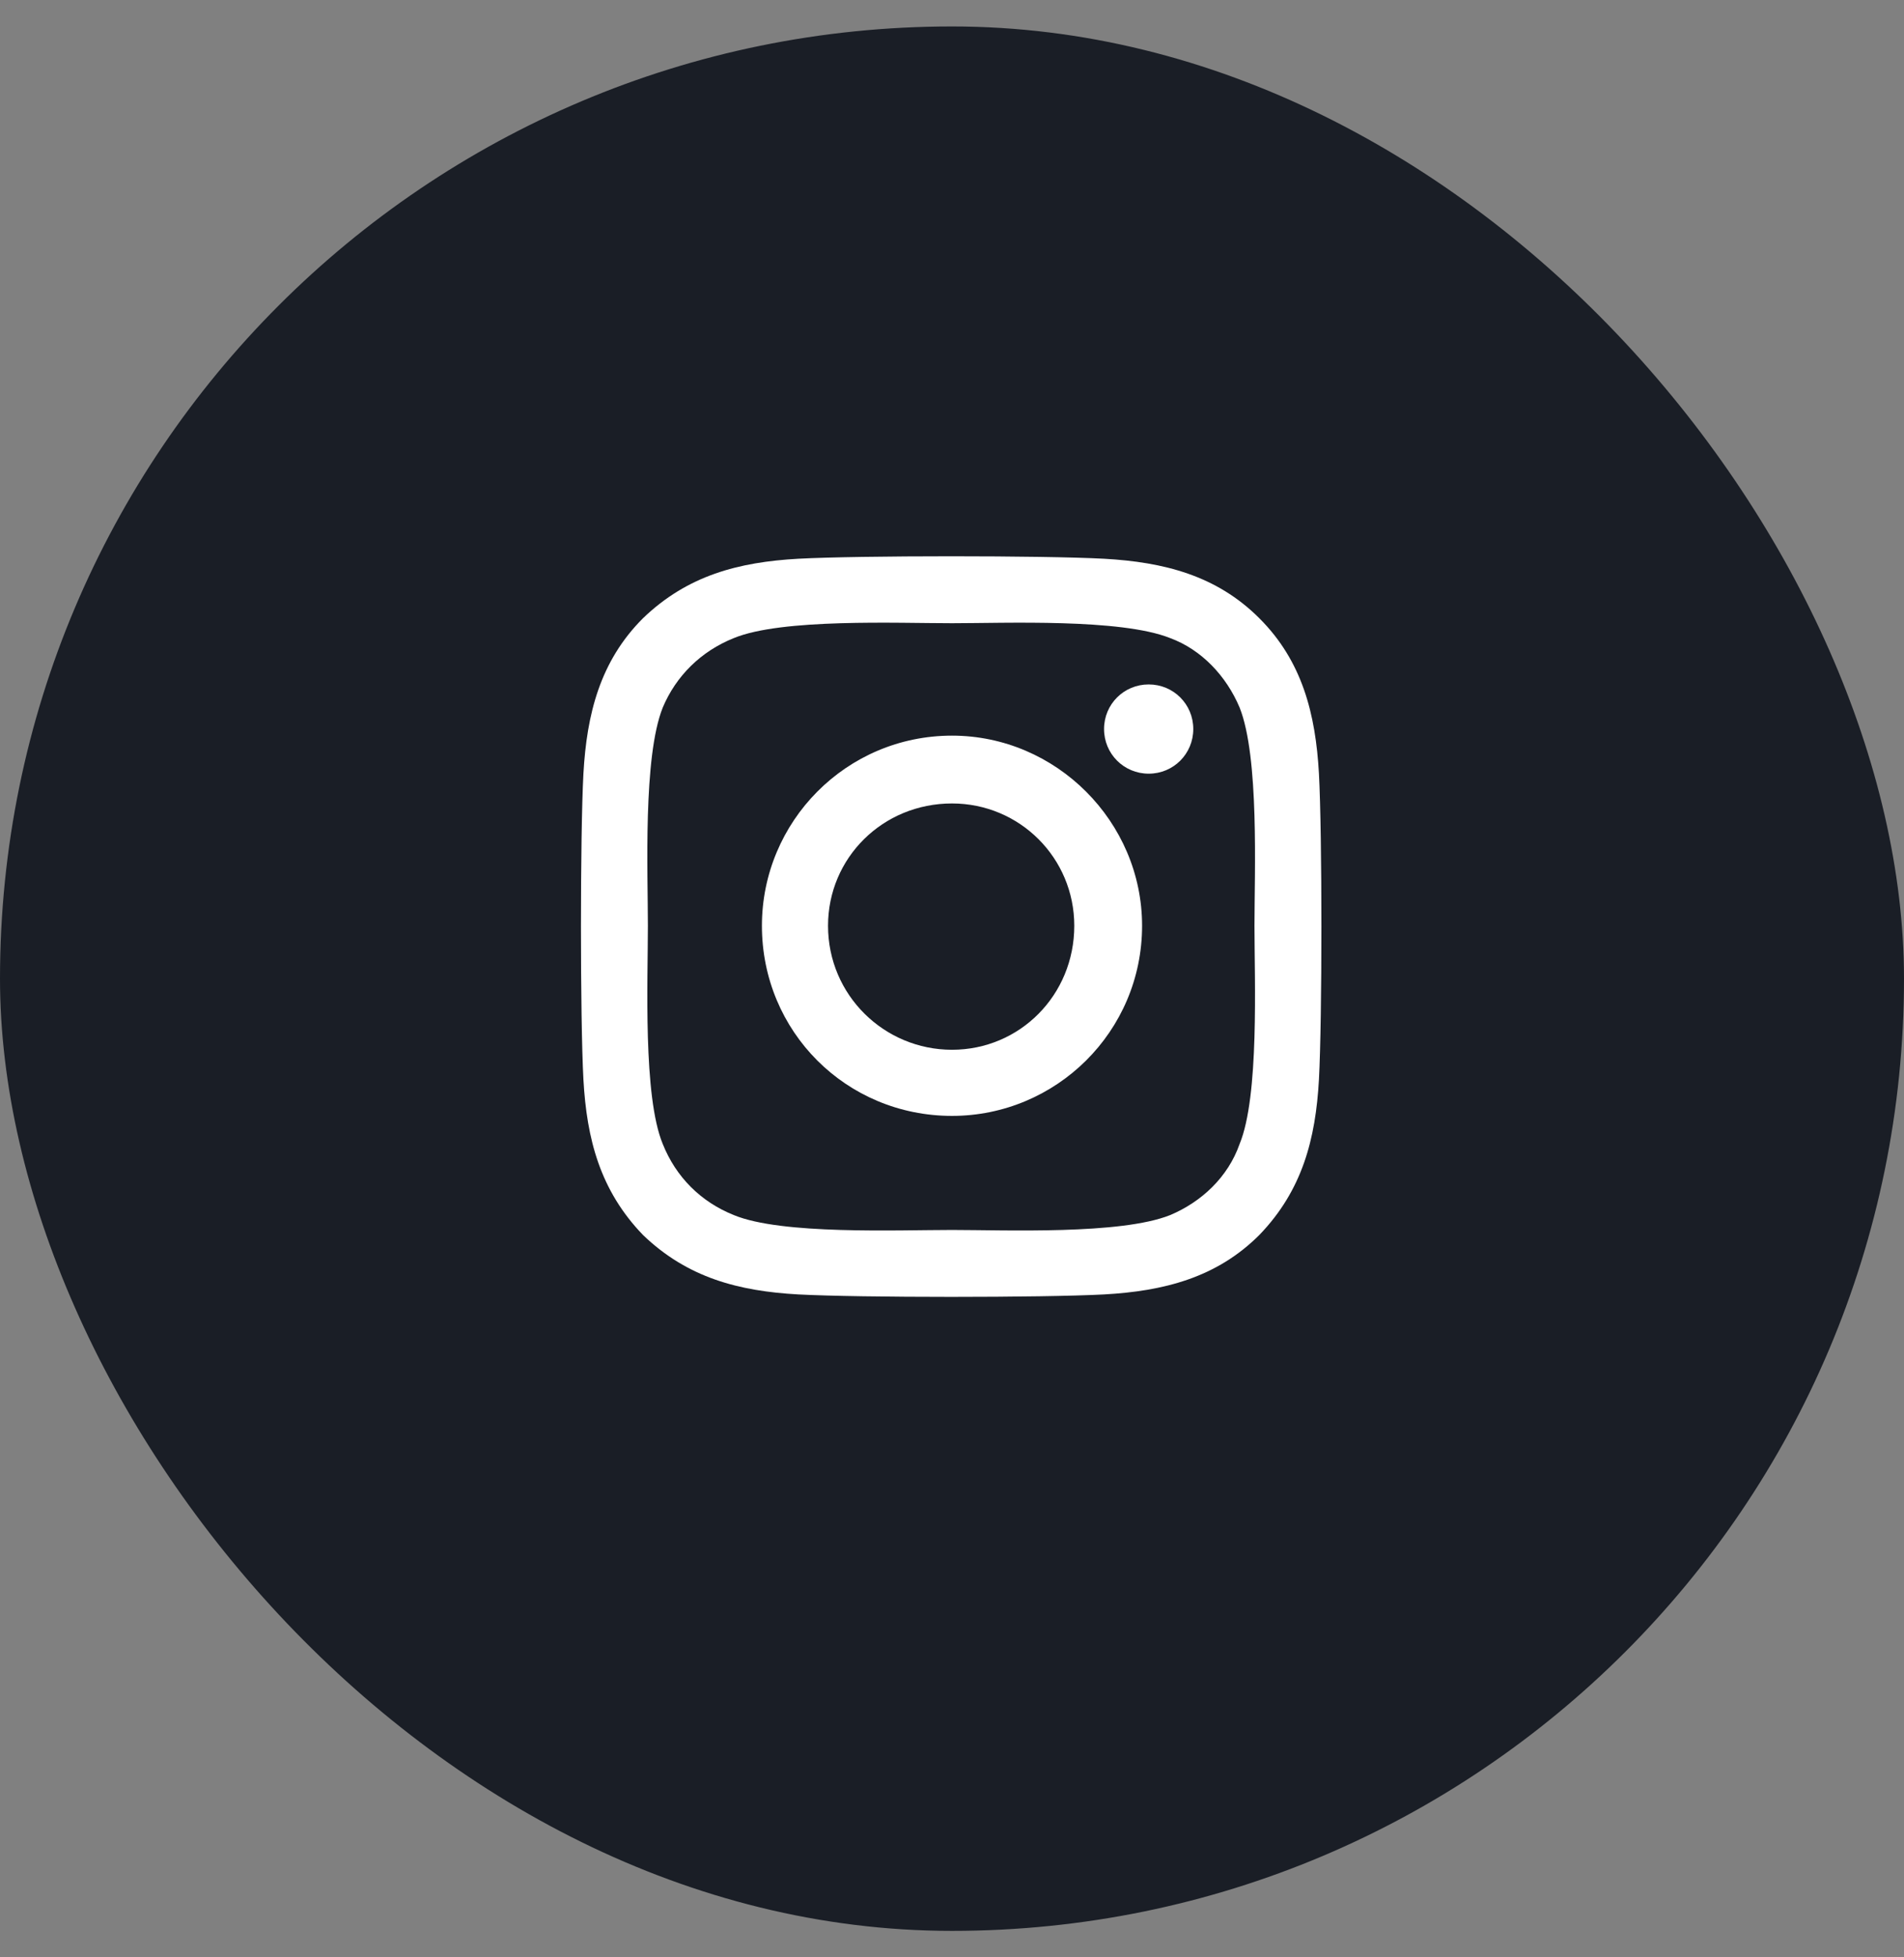
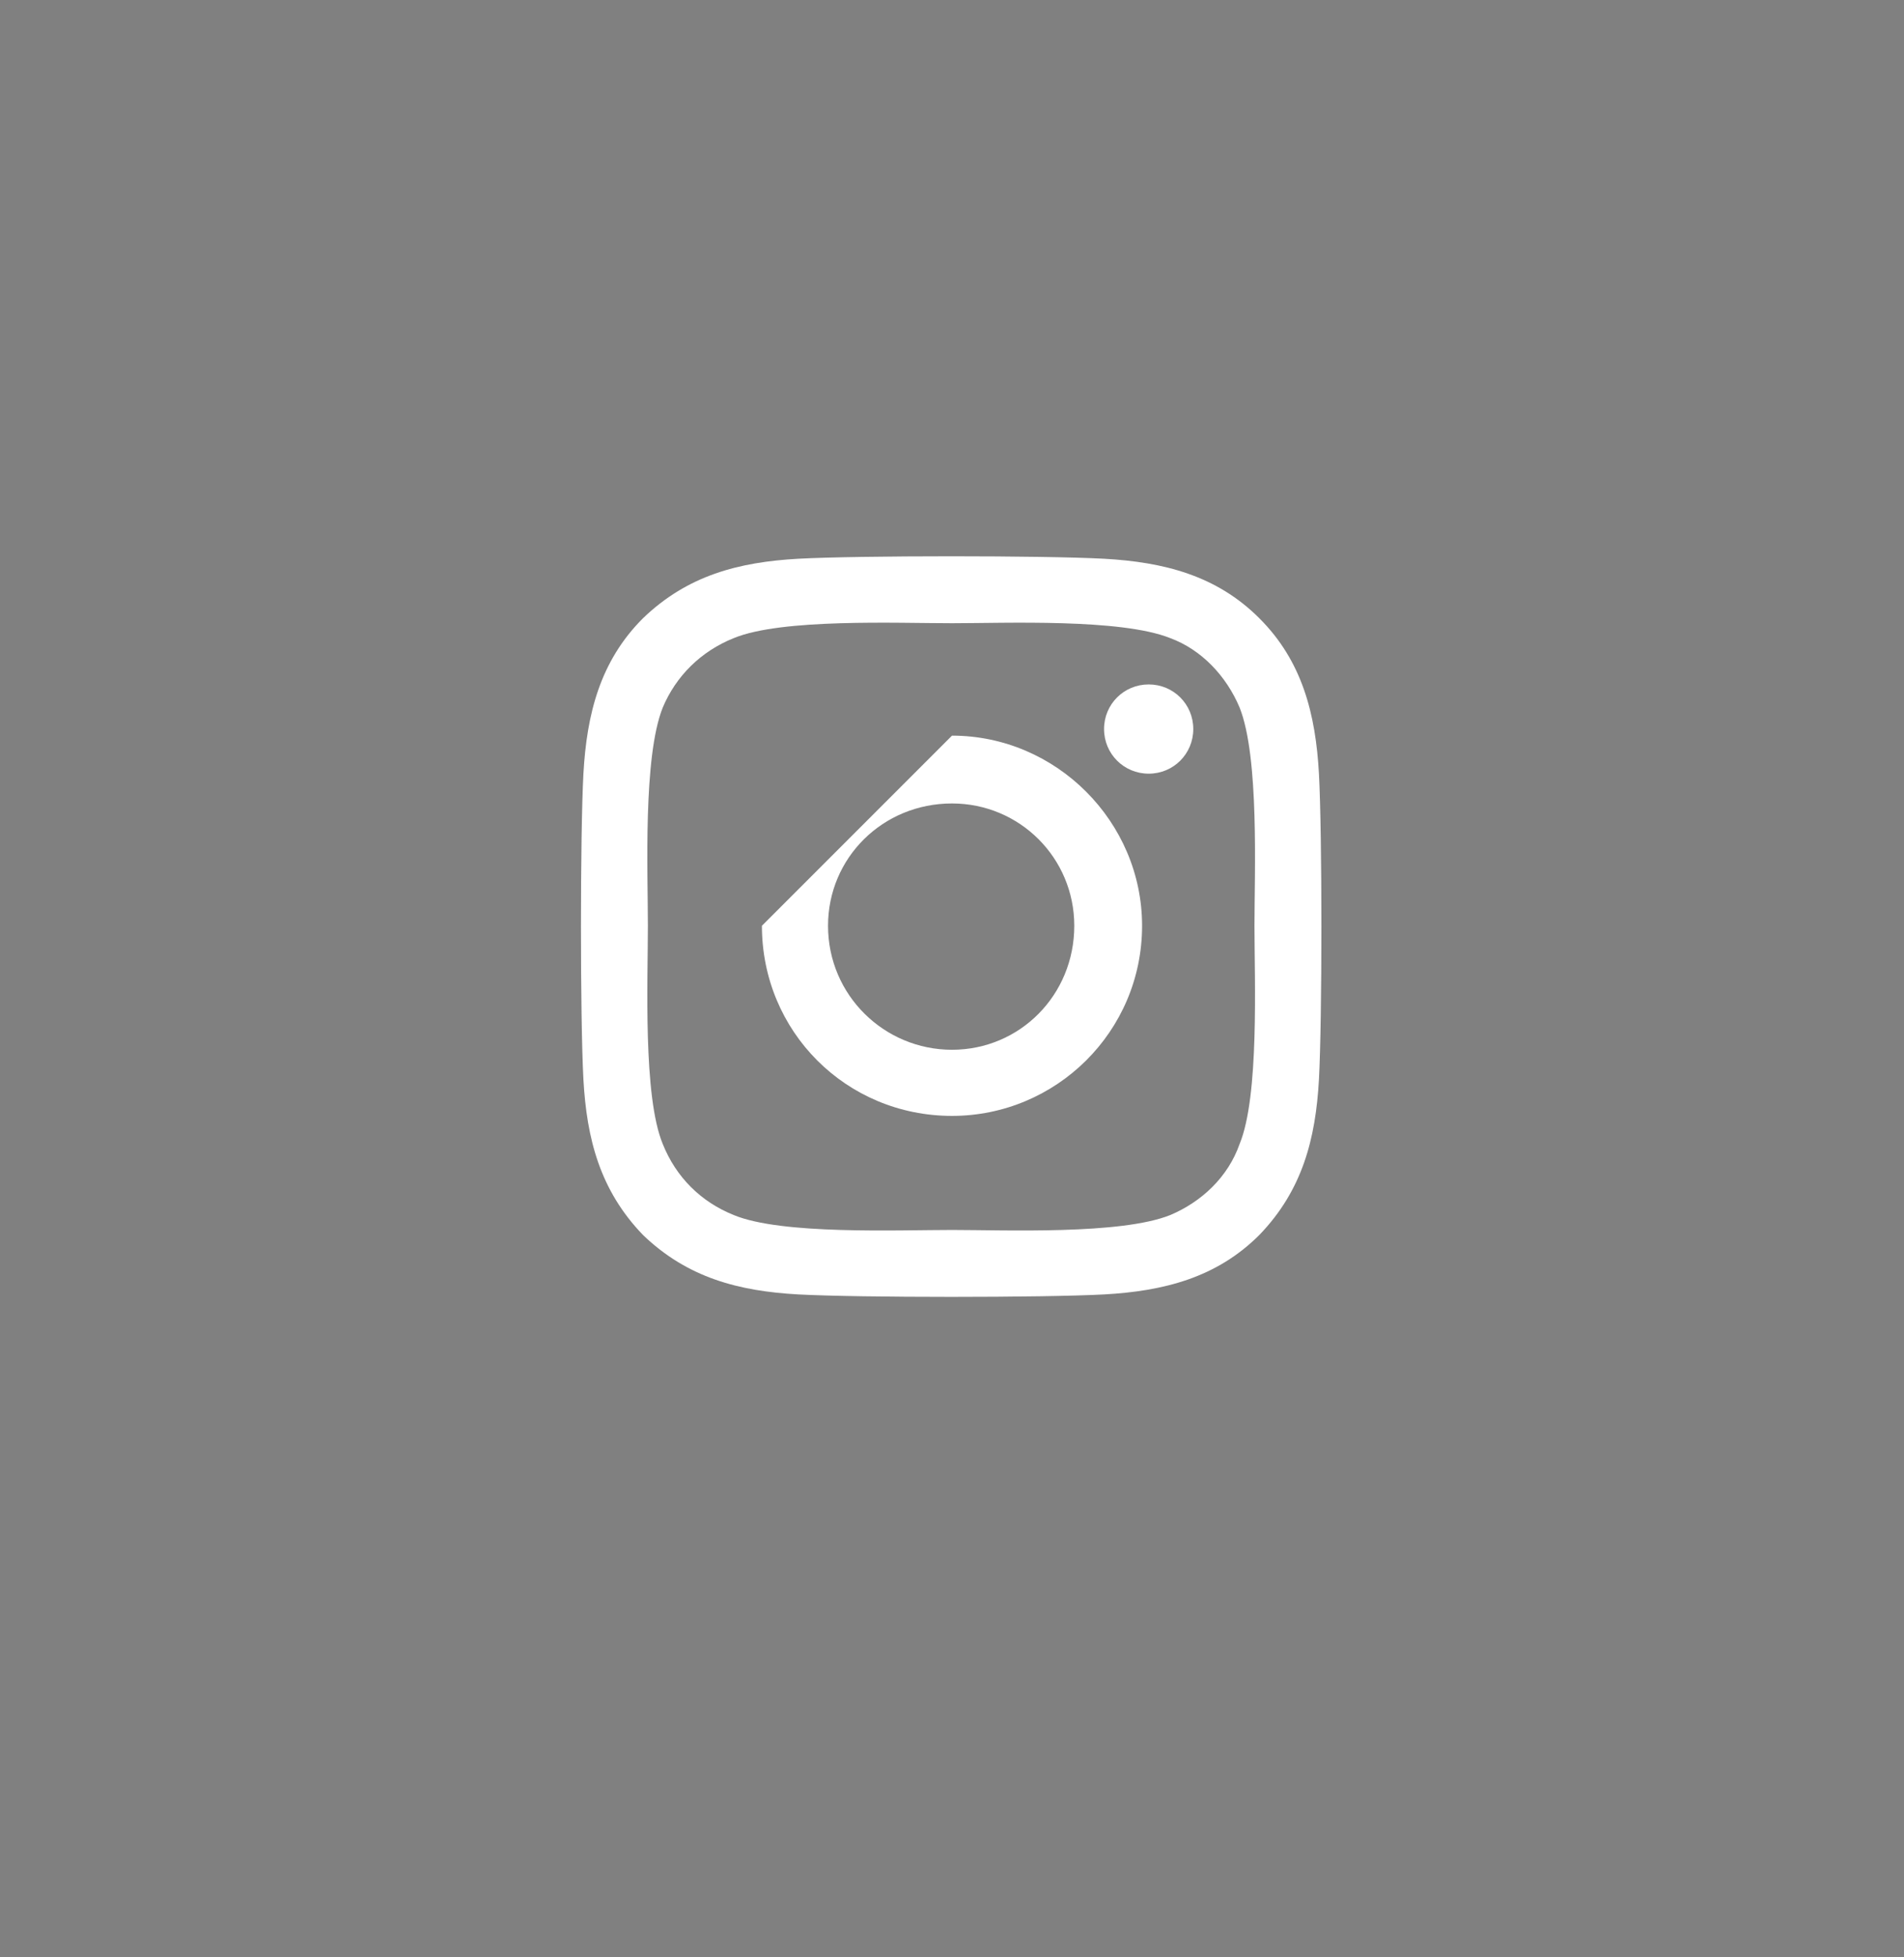
<svg xmlns="http://www.w3.org/2000/svg" width="36" height="37" viewBox="0 0 36 37" fill="none">
  <rect x="0" y="0" width="36" height="37" fill="#808080" stroke="none" />
-   <rect y="0.5" width="36" height="36" rx="18" fill="#1A1E26" />
-   <path d="M18 13.906C19.969 13.906 21.594 15.531 21.594 17.5C21.594 19.5 19.969 21.094 18 21.094C16 21.094 14.406 19.5 14.406 17.5C14.406 15.531 16 13.906 18 13.906ZM18 19.844C19.281 19.844 20.312 18.812 20.312 17.5C20.312 16.219 19.281 15.188 18 15.188C16.688 15.188 15.656 16.219 15.656 17.5C15.656 18.812 16.719 19.844 18 19.844ZM22.562 13.781C22.562 14.25 22.188 14.625 21.719 14.625C21.25 14.625 20.875 14.25 20.875 13.781C20.875 13.312 21.25 12.938 21.719 12.938C22.188 12.938 22.562 13.312 22.562 13.781ZM24.938 14.625C25 15.781 25 19.25 24.938 20.406C24.875 21.531 24.625 22.5 23.812 23.344C23 24.156 22 24.406 20.875 24.469C19.719 24.531 16.25 24.531 15.094 24.469C13.969 24.406 13 24.156 12.156 23.344C11.344 22.5 11.094 21.531 11.031 20.406C10.969 19.25 10.969 15.781 11.031 14.625C11.094 13.5 11.344 12.5 12.156 11.688C13 10.875 13.969 10.625 15.094 10.562C16.25 10.5 19.719 10.5 20.875 10.562C22 10.625 23 10.875 23.812 11.688C24.625 12.5 24.875 13.5 24.938 14.625ZM23.438 21.625C23.812 20.719 23.719 18.531 23.719 17.5C23.719 16.5 23.812 14.312 23.438 13.375C23.188 12.781 22.719 12.281 22.125 12.062C21.188 11.688 19 11.781 18 11.781C16.969 11.781 14.781 11.688 13.875 12.062C13.25 12.312 12.781 12.781 12.531 13.375C12.156 14.312 12.25 16.5 12.25 17.5C12.25 18.531 12.156 20.719 12.531 21.625C12.781 22.25 13.25 22.719 13.875 22.969C14.781 23.344 16.969 23.25 18 23.25C19 23.25 21.188 23.344 22.125 22.969C22.719 22.719 23.219 22.25 23.438 21.625Z" fill="white" />
+   <path d="M18 13.906C19.969 13.906 21.594 15.531 21.594 17.5C21.594 19.5 19.969 21.094 18 21.094C16 21.094 14.406 19.5 14.406 17.5ZM18 19.844C19.281 19.844 20.312 18.812 20.312 17.5C20.312 16.219 19.281 15.188 18 15.188C16.688 15.188 15.656 16.219 15.656 17.5C15.656 18.812 16.719 19.844 18 19.844ZM22.562 13.781C22.562 14.25 22.188 14.625 21.719 14.625C21.25 14.625 20.875 14.25 20.875 13.781C20.875 13.312 21.25 12.938 21.719 12.938C22.188 12.938 22.562 13.312 22.562 13.781ZM24.938 14.625C25 15.781 25 19.25 24.938 20.406C24.875 21.531 24.625 22.5 23.812 23.344C23 24.156 22 24.406 20.875 24.469C19.719 24.531 16.25 24.531 15.094 24.469C13.969 24.406 13 24.156 12.156 23.344C11.344 22.5 11.094 21.531 11.031 20.406C10.969 19.25 10.969 15.781 11.031 14.625C11.094 13.5 11.344 12.5 12.156 11.688C13 10.875 13.969 10.625 15.094 10.562C16.25 10.5 19.719 10.5 20.875 10.562C22 10.625 23 10.875 23.812 11.688C24.625 12.5 24.875 13.5 24.938 14.625ZM23.438 21.625C23.812 20.719 23.719 18.531 23.719 17.5C23.719 16.5 23.812 14.312 23.438 13.375C23.188 12.781 22.719 12.281 22.125 12.062C21.188 11.688 19 11.781 18 11.781C16.969 11.781 14.781 11.688 13.875 12.062C13.25 12.312 12.781 12.781 12.531 13.375C12.156 14.312 12.25 16.5 12.25 17.5C12.25 18.531 12.156 20.719 12.531 21.625C12.781 22.25 13.25 22.719 13.875 22.969C14.781 23.344 16.969 23.25 18 23.25C19 23.25 21.188 23.344 22.125 22.969C22.719 22.719 23.219 22.25 23.438 21.625Z" fill="white" />
  <a href="https://www.figma.com/design/gIhjgp3JzbPwUxY7bi42bS?node-id=2357-16733">
-     <rect fill="black" fill-opacity="0" y="-1.2" width="14" height="18.4" />
-   </a>
+     </a>
</svg>